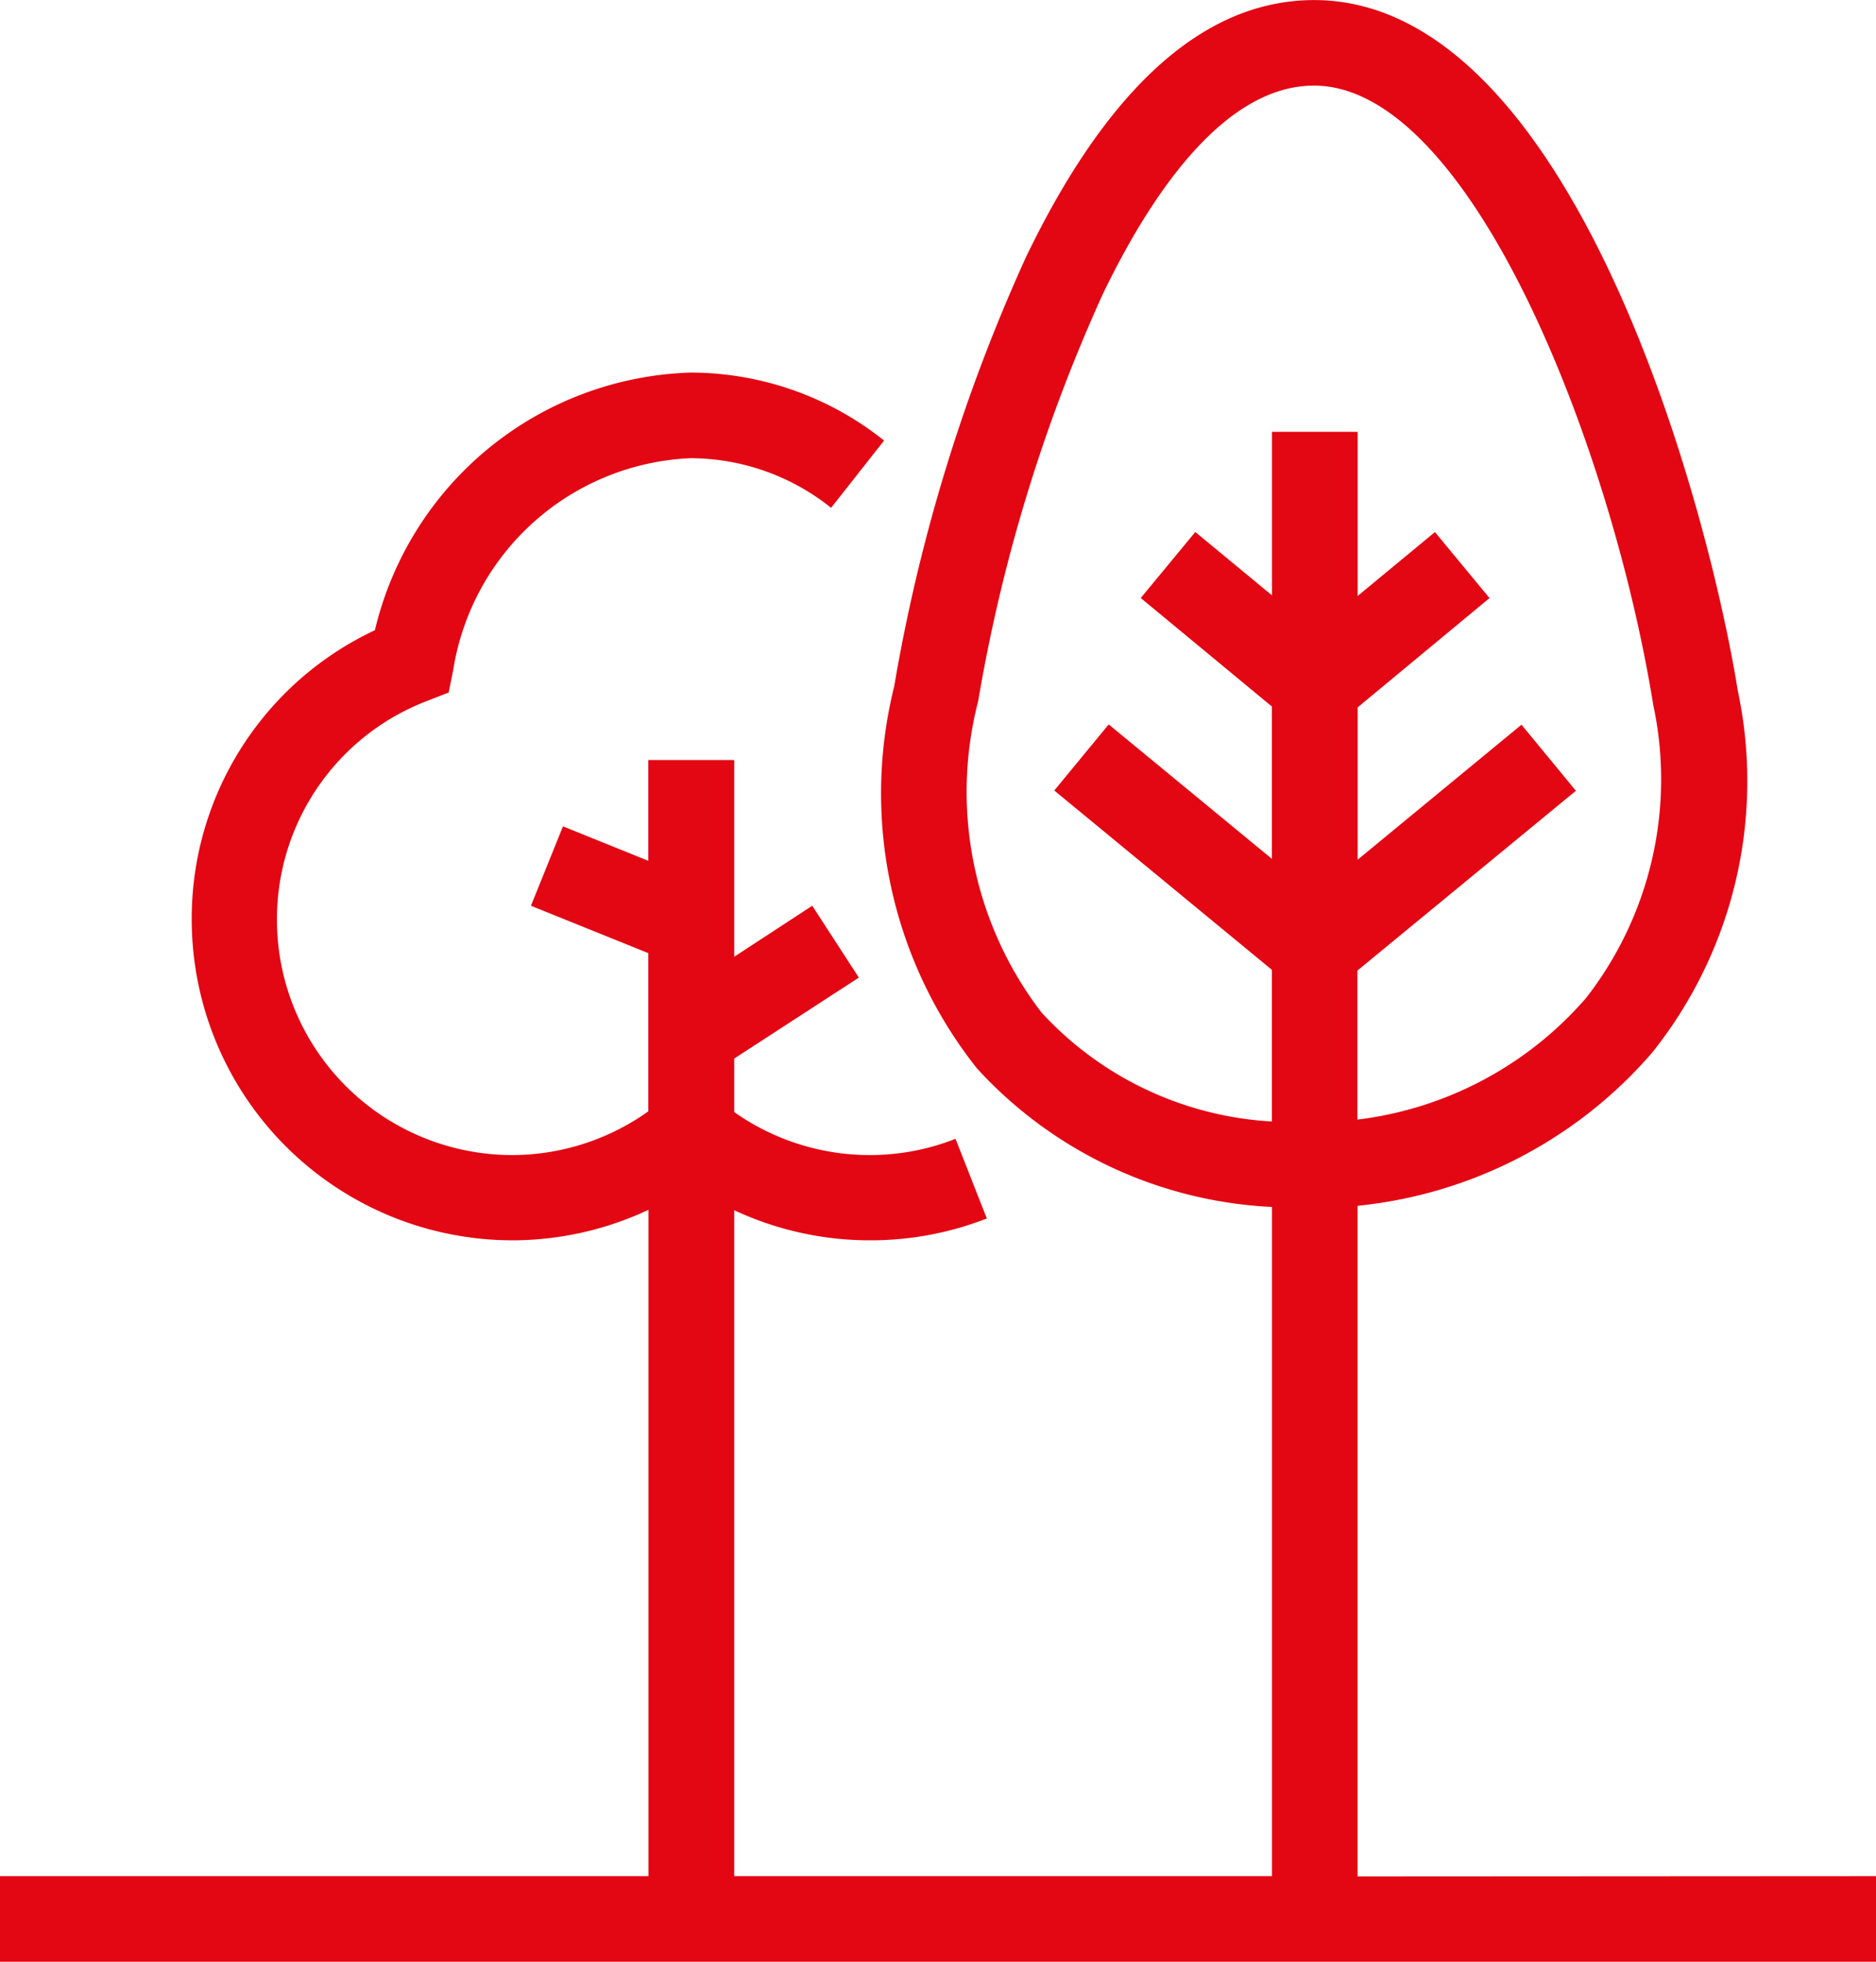
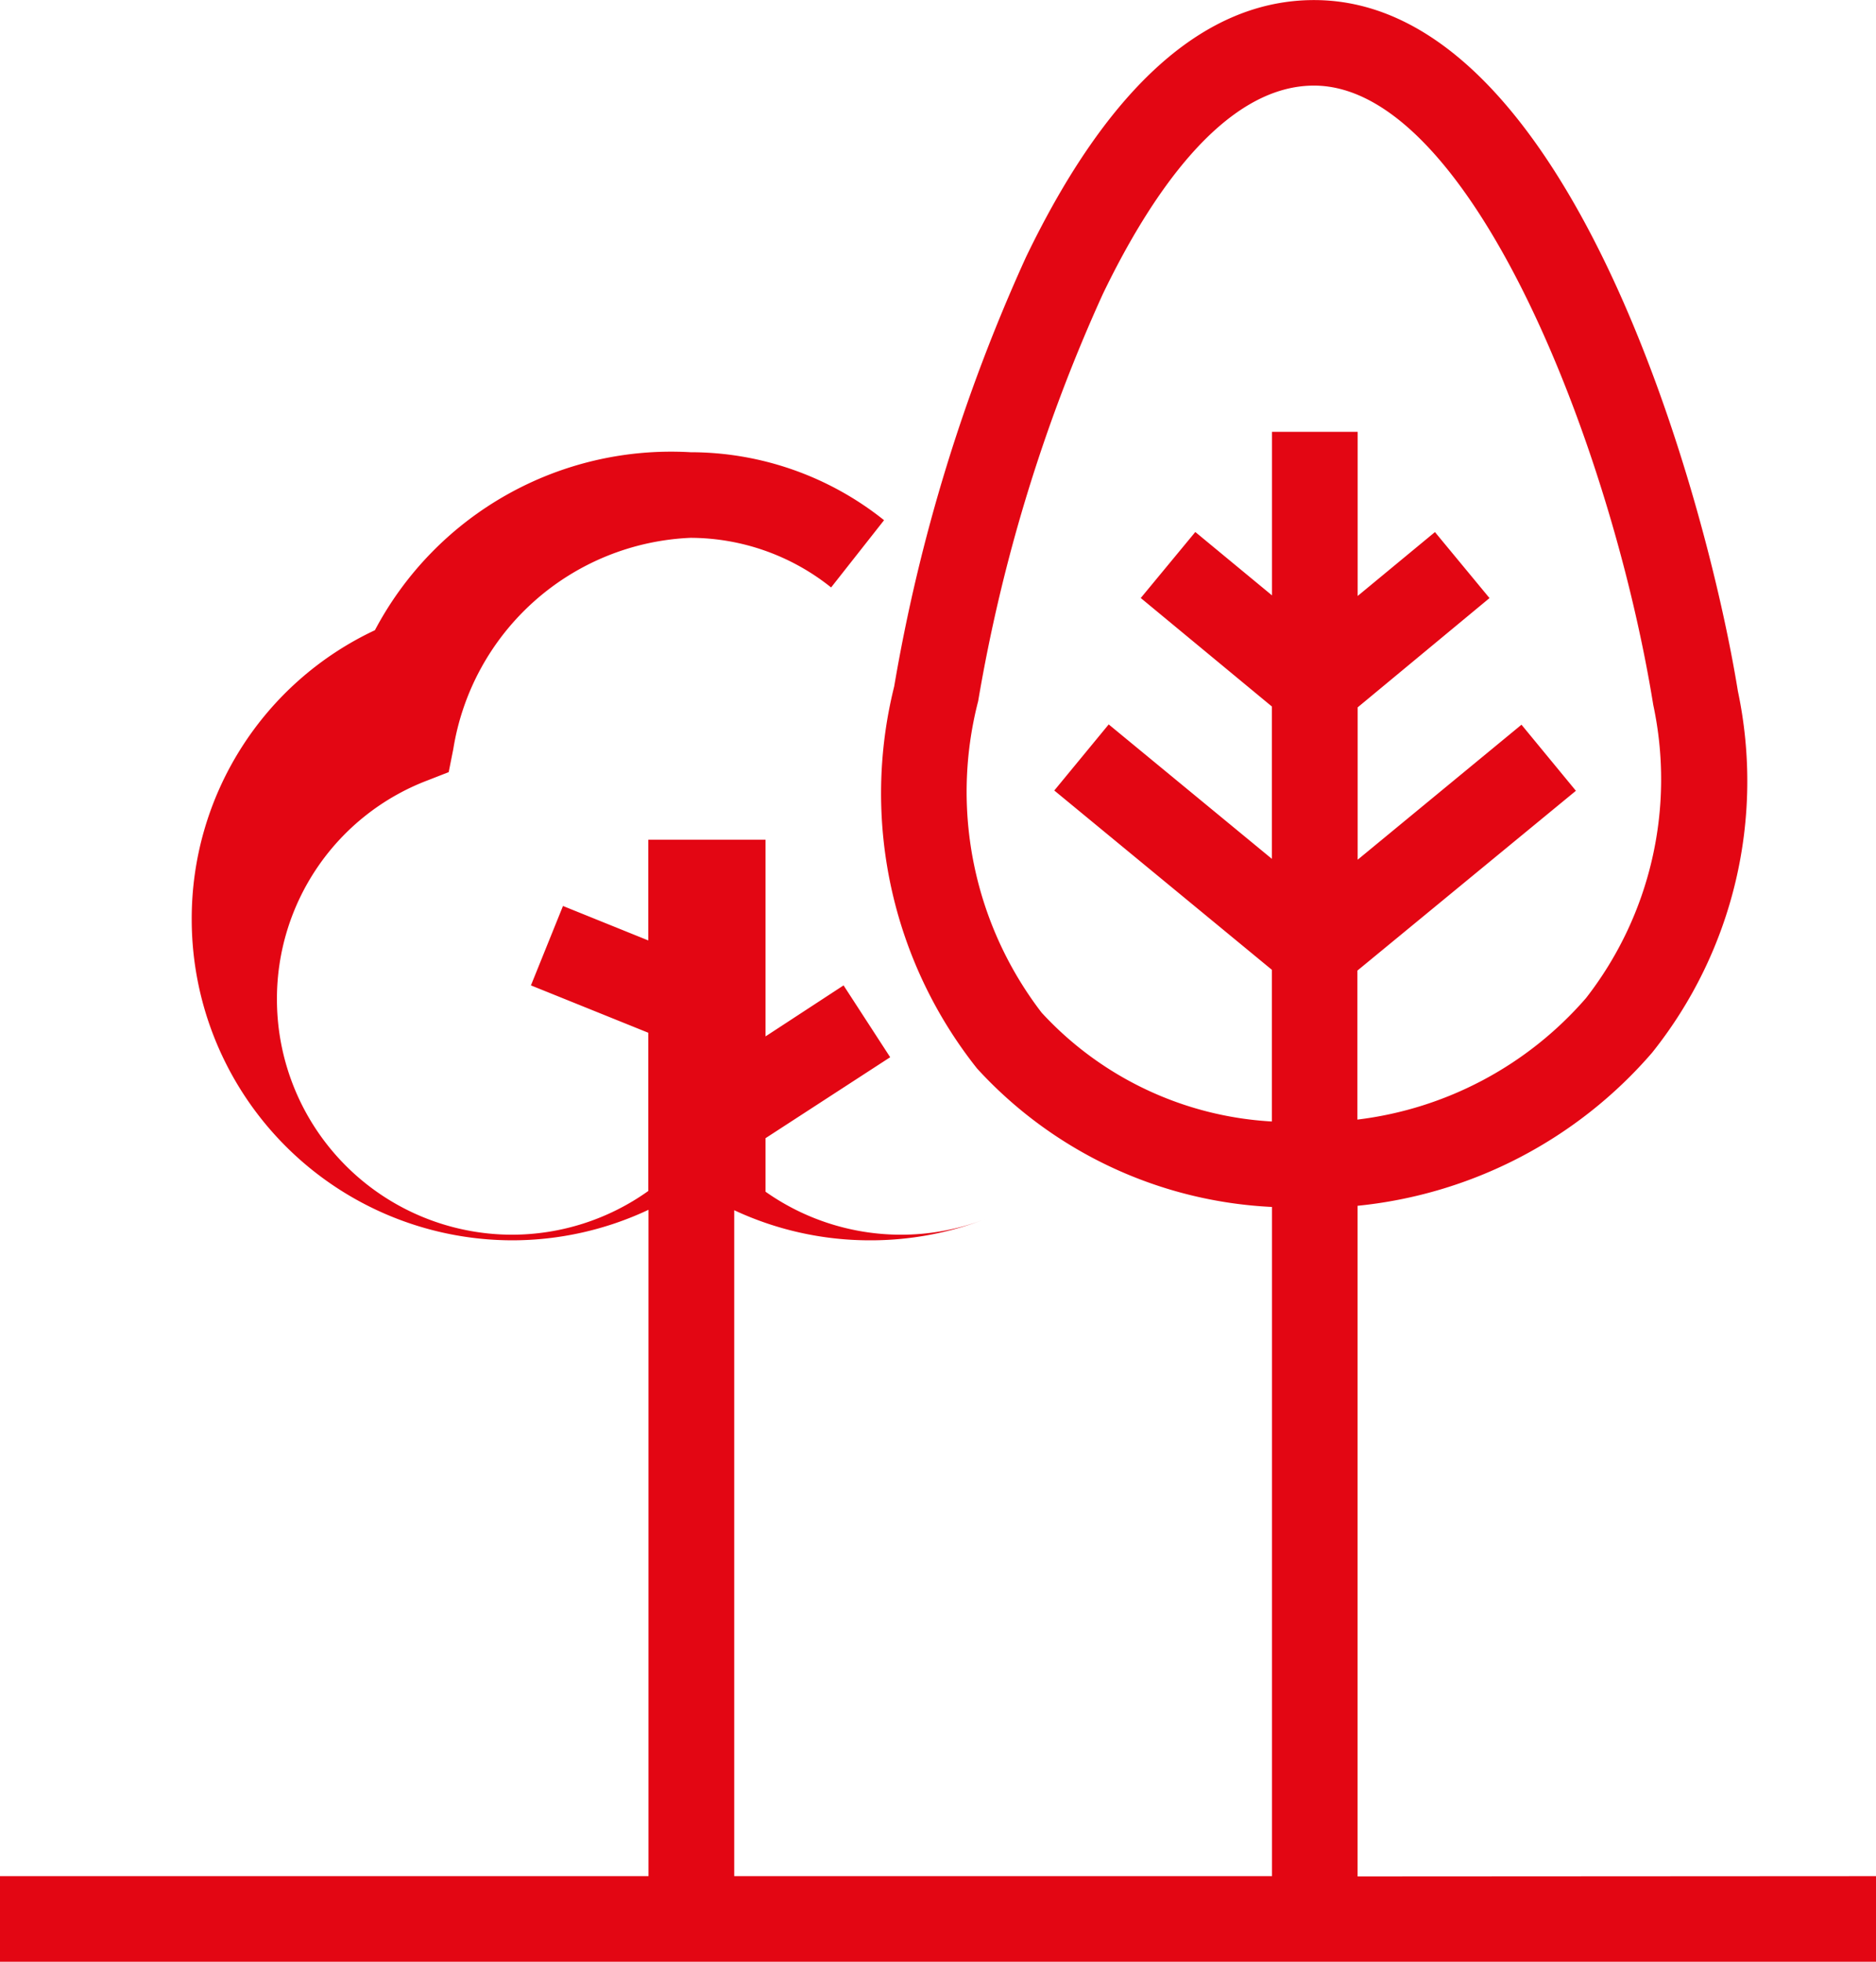
<svg xmlns="http://www.w3.org/2000/svg" width="25.755" height="26.93" viewBox="0 0 25.755 26.93">
-   <path id="Tracé_1335" data-name="Tracé 1335" d="M66.638-285.895V-295.1a6.152,6.152,0,0,0,4.042-2.1,5.966,5.966,0,0,0,1.179-4.963c-.426-2.638-2.3-9.486-5.818-9.486-1.5,0-2.828,1.188-3.956,3.529a23.846,23.846,0,0,0-1.809,5.892,6.069,6.069,0,0,0,1.138,5.244,5.865,5.865,0,0,0,4.049,1.9v9.185H58.08v-9.14a4.4,4.4,0,0,0,1.857.413,4.384,4.384,0,0,0,1.611-.3l-.43-1.093a3.212,3.212,0,0,1-1.181.223,3.229,3.229,0,0,1-1.857-.59v-.735l1.711-1.111-.64-.986-1.071.7v-2.7H56.9v1.383l-1.171-.473-.44,1.09,1.611.65v2.172a3.229,3.229,0,0,1-1.871.6,3.231,3.231,0,0,1-3.227-3.227,3.207,3.207,0,0,1,2.058-3.005l.3-.117.063-.316a3.449,3.449,0,0,1,3.257-2.9,3.1,3.1,0,0,1,1.93.681l.727-.923a4.259,4.259,0,0,0-2.657-.933A4.6,4.6,0,0,0,53.147-303a4.371,4.371,0,0,0-2.515,3.974,4.407,4.407,0,0,0,4.4,4.4,4.4,4.4,0,0,0,1.871-.419v9.146H48v1.175H73.755v-1.175ZM62.3-297.751a4.976,4.976,0,0,1-.871-4.276h0a22.6,22.6,0,0,1,1.71-5.584c.629-1.307,1.642-2.864,2.9-2.864,2.143,0,4.082,4.935,4.658,8.5a4.885,4.885,0,0,1-.923,4.024,4.942,4.942,0,0,1-3.139,1.668v-2.045l3-2.468-.747-.907-2.249,1.853v-2.091l1.81-1.5-.749-.906-1.061.877v-2.253H65.463v2.245l-1.053-.87-.749.906,1.8,1.489v2.091l-2.24-1.845-.747.907,2.987,2.461v2.082A4.65,4.65,0,0,1,62.3-297.751Z" transform="translate(-48 311.65)" fill="#e30613" />
+   <path id="Tracé_1335" data-name="Tracé 1335" d="M66.638-285.895V-295.1a6.152,6.152,0,0,0,4.042-2.1,5.966,5.966,0,0,0,1.179-4.963c-.426-2.638-2.3-9.486-5.818-9.486-1.5,0-2.828,1.188-3.956,3.529a23.846,23.846,0,0,0-1.809,5.892,6.069,6.069,0,0,0,1.138,5.244,5.865,5.865,0,0,0,4.049,1.9v9.185H58.08v-9.14a4.4,4.4,0,0,0,1.857.413,4.384,4.384,0,0,0,1.611-.3a3.212,3.212,0,0,1-1.181.223,3.229,3.229,0,0,1-1.857-.59v-.735l1.711-1.111-.64-.986-1.071.7v-2.7H56.9v1.383l-1.171-.473-.44,1.09,1.611.65v2.172a3.229,3.229,0,0,1-1.871.6,3.231,3.231,0,0,1-3.227-3.227,3.207,3.207,0,0,1,2.058-3.005l.3-.117.063-.316a3.449,3.449,0,0,1,3.257-2.9,3.1,3.1,0,0,1,1.93.681l.727-.923a4.259,4.259,0,0,0-2.657-.933A4.6,4.6,0,0,0,53.147-303a4.371,4.371,0,0,0-2.515,3.974,4.407,4.407,0,0,0,4.4,4.4,4.4,4.4,0,0,0,1.871-.419v9.146H48v1.175H73.755v-1.175ZM62.3-297.751a4.976,4.976,0,0,1-.871-4.276h0a22.6,22.6,0,0,1,1.71-5.584c.629-1.307,1.642-2.864,2.9-2.864,2.143,0,4.082,4.935,4.658,8.5a4.885,4.885,0,0,1-.923,4.024,4.942,4.942,0,0,1-3.139,1.668v-2.045l3-2.468-.747-.907-2.249,1.853v-2.091l1.81-1.5-.749-.906-1.061.877v-2.253H65.463v2.245l-1.053-.87-.749.906,1.8,1.489v2.091l-2.24-1.845-.747.907,2.987,2.461v2.082A4.65,4.65,0,0,1,62.3-297.751Z" transform="translate(-48 311.65)" fill="#e30613" />
</svg>